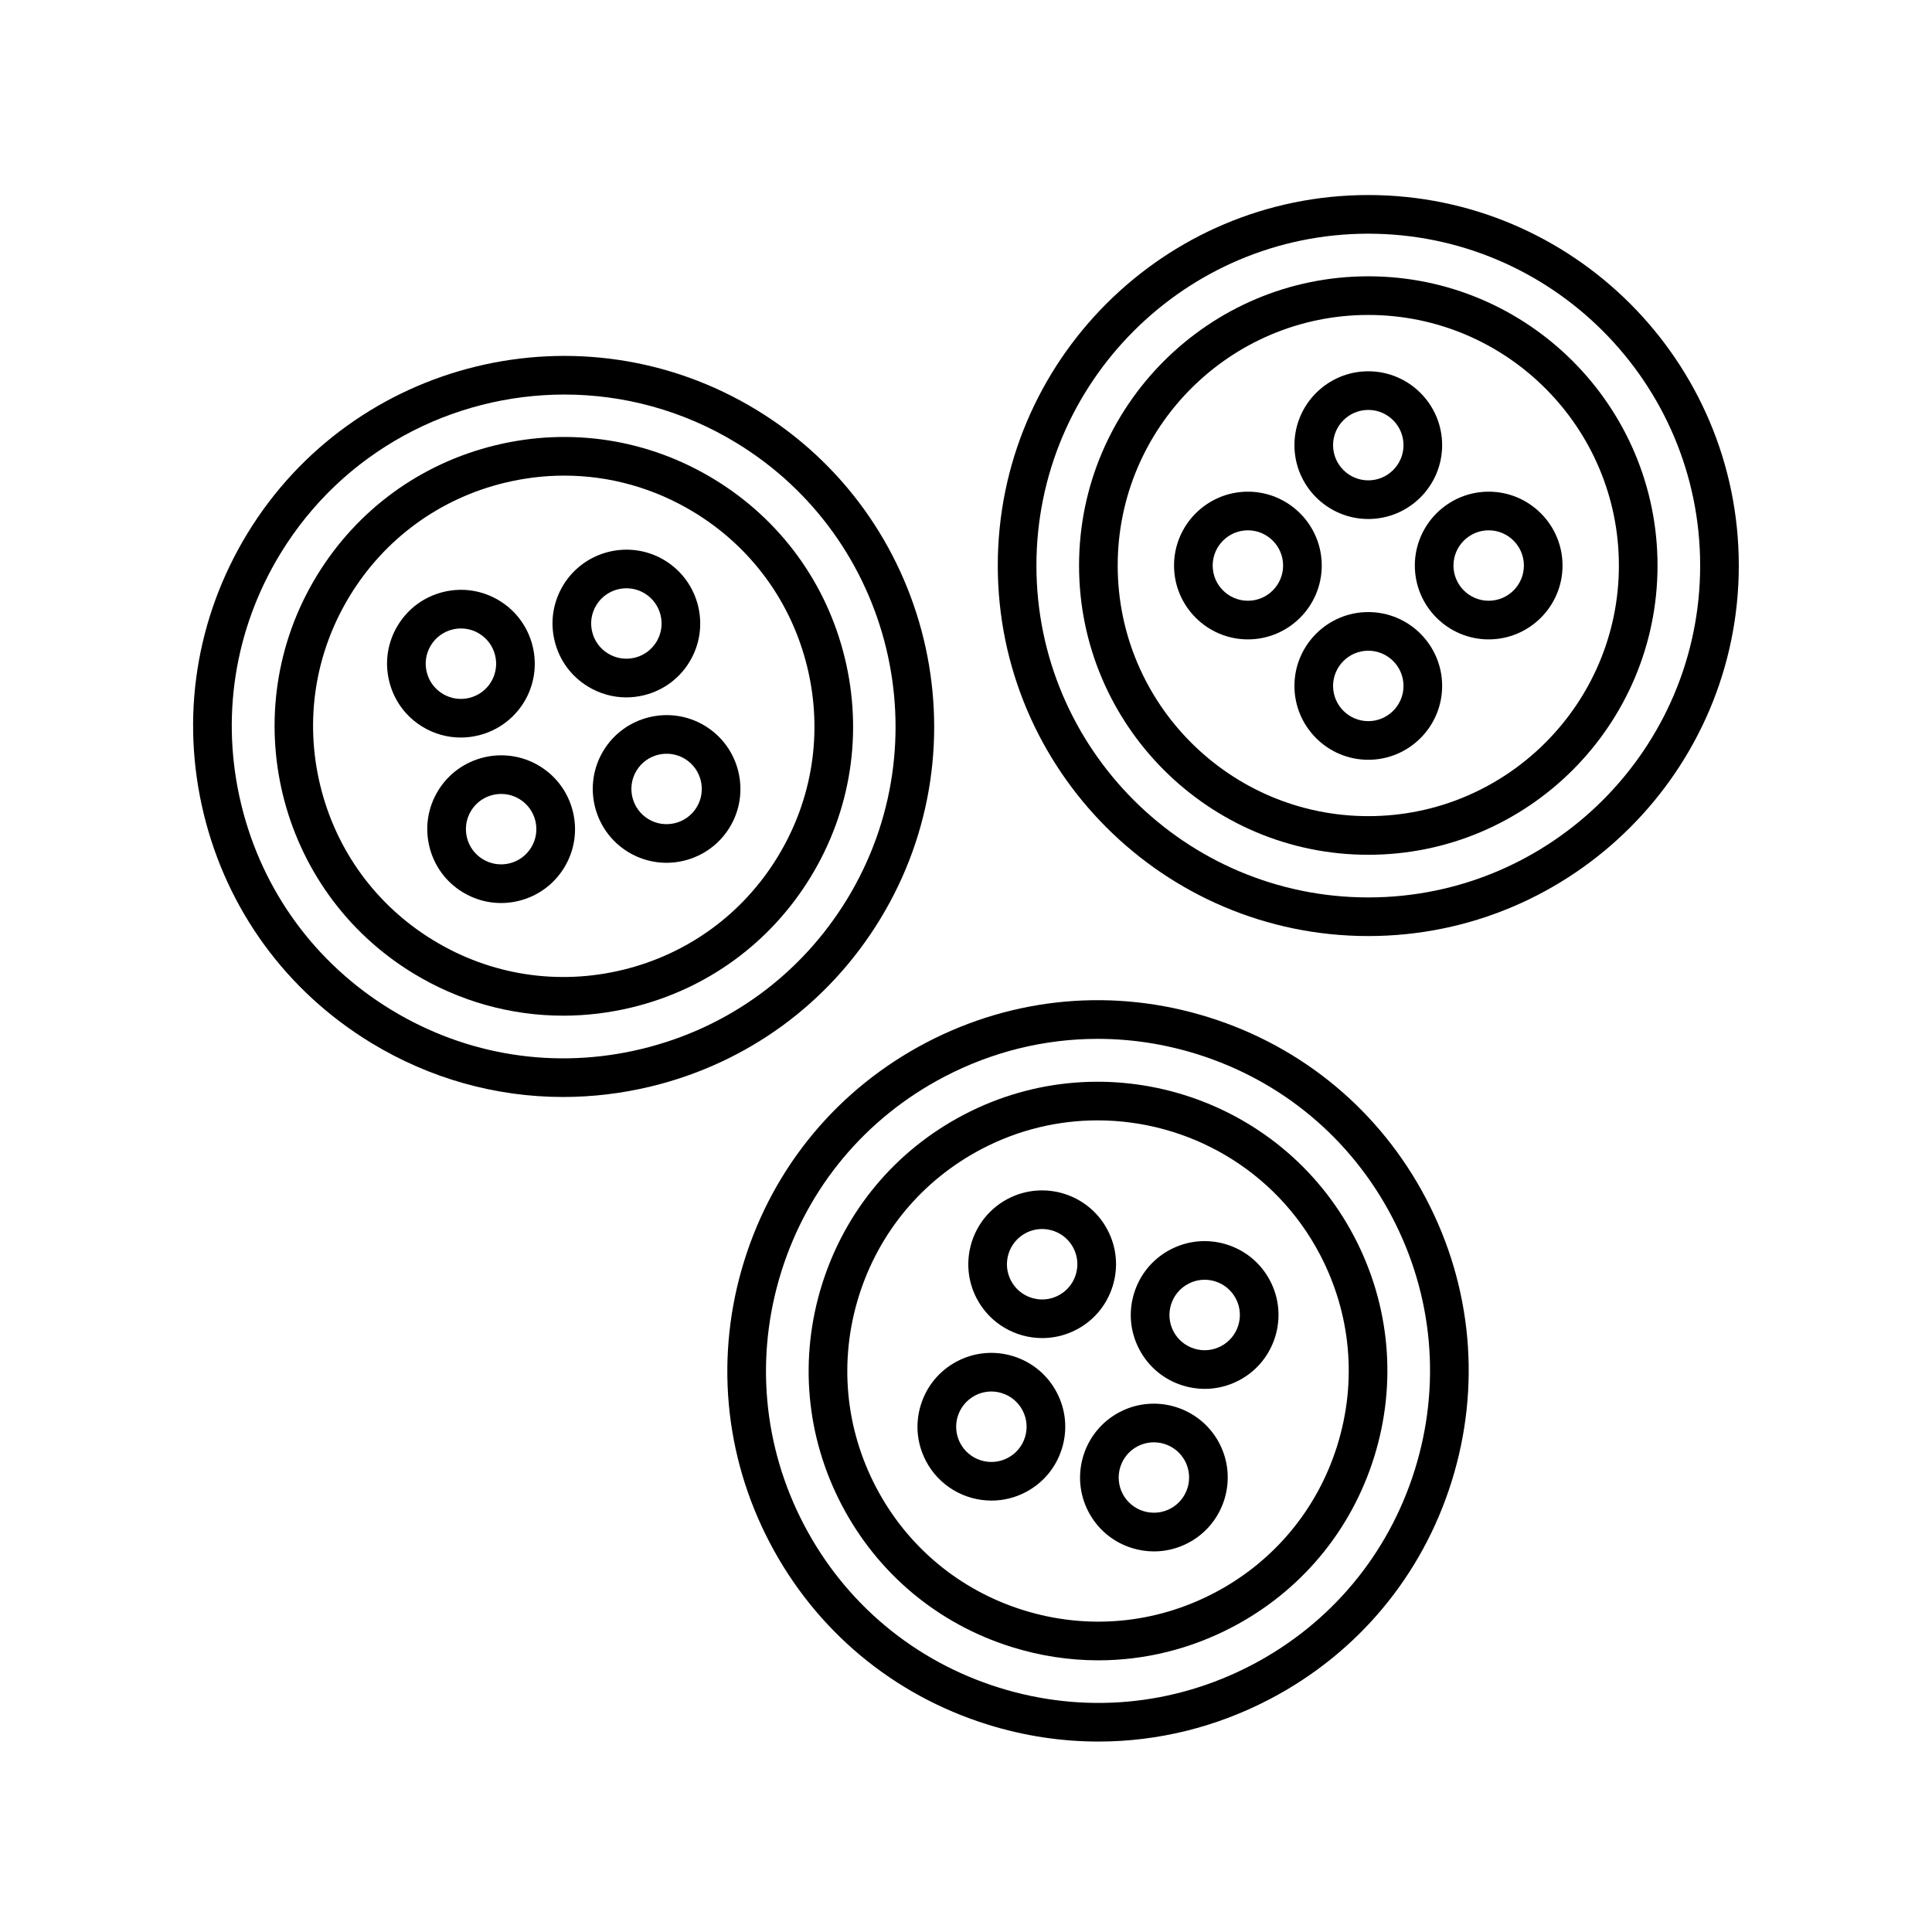
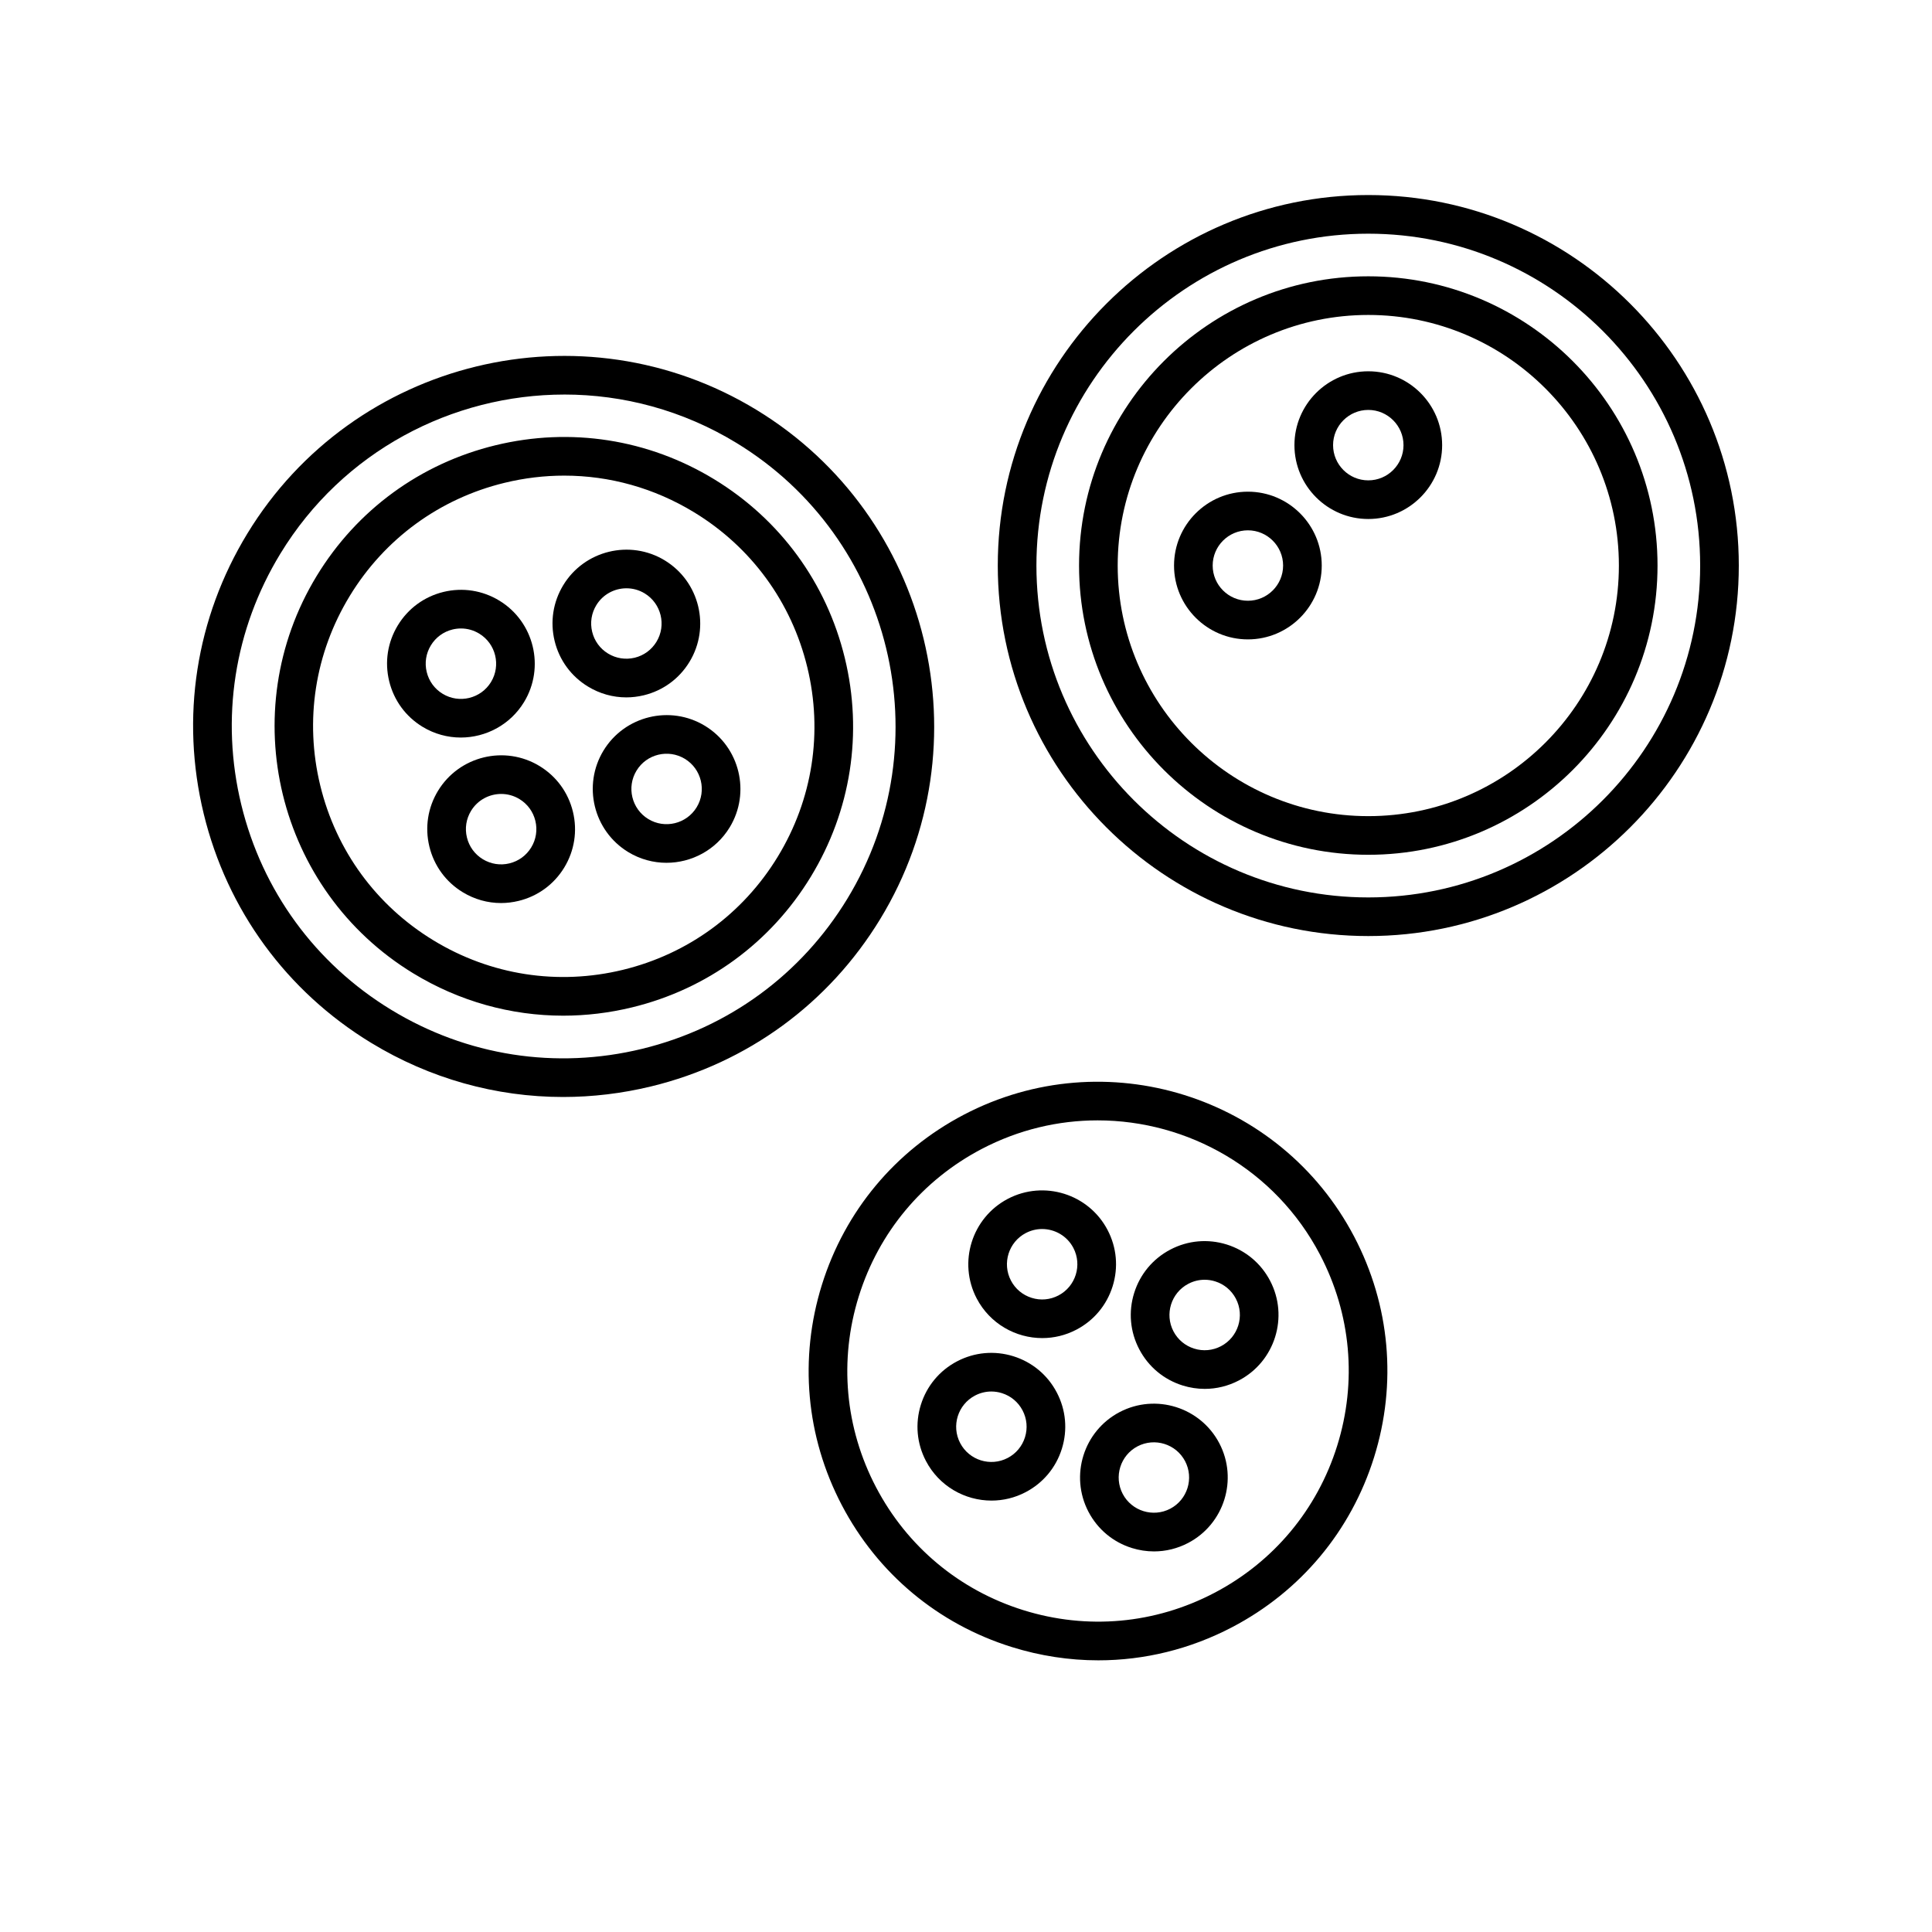
<svg xmlns="http://www.w3.org/2000/svg" width="1200pt" height="1200pt" version="1.1" viewBox="0 0 1200 1200">
  <path d="m849.87 121.14c-126.89 0-230.13 103.24-230.13 230.13s103.23 230.13 230.13 230.13c126.9 0 230.13-103.24 230.13-230.13s-103.23-230.13-230.13-230.13zm0 436.27c-113.66 0-206.13-92.473-206.13-206.13 0-113.66 92.473-206.13 206.13-206.13 113.66 0 206.13 92.473 206.13 206.13 0 113.66-92.473 206.13-206.13 206.13z" />
  <path d="m849.87 171.62c-99.059 0-179.65 80.59-179.65 179.65 0 99.059 80.59 179.65 179.65 179.65 99.066 0 179.65-80.59 179.65-179.65 0-99.059-80.59-179.65-179.65-179.65zm0 335.3c-85.824 0-155.65-69.82-155.65-155.65s69.828-155.65 155.65-155.65c85.828 0 155.65 69.82 155.65 155.65s-69.824 155.65-155.65 155.65z" />
  <path d="m849.87 322.36c25.297 0 45.871-20.578 45.871-45.867 0-25.301-20.578-45.879-45.871-45.879-25.293 0-45.871 20.578-45.871 45.879-0.004 25.289 20.578 45.867 45.871 45.867zm0-67.746c12.059 0 21.871 9.82 21.871 21.879 0 12.059-9.816 21.867-21.871 21.867-12.059 0-21.871-9.809-21.871-21.867-0.004-12.059 9.812-21.879 21.871-21.879z" />
-   <path d="m849.87 380.17c-25.297 0-45.871 20.578-45.871 45.879 0 25.289 20.578 45.867 45.871 45.867 25.293 0 45.871-20.578 45.871-45.867 0-25.301-20.574-45.879-45.871-45.879zm0 67.746c-12.059 0-21.871-9.809-21.871-21.867s9.816-21.879 21.871-21.879c12.059 0 21.871 9.82 21.871 21.879s-9.812 21.867-21.871 21.867z" />
-   <path d="m924.65 305.39c-25.297 0-45.871 20.578-45.871 45.879 0 25.289 20.578 45.867 45.871 45.867 25.289 0 45.867-20.578 45.867-45.867 0-25.301-20.574-45.879-45.867-45.879zm0 67.746c-12.059 0-21.871-9.809-21.871-21.867 0-12.059 9.816-21.879 21.871-21.879 12.059 0 21.867 9.82 21.867 21.879 0 12.059-9.809 21.867-21.867 21.867z" />
  <path d="m820.96 351.27c0-25.301-20.578-45.879-45.871-45.879-25.293 0-45.871 20.578-45.871 45.879 0 25.289 20.578 45.867 45.871 45.867 25.293 0 45.871-20.578 45.871-45.867zm-45.871 21.867c-12.059 0-21.871-9.809-21.871-21.867 0-12.059 9.816-21.879 21.871-21.879 12.059 0 21.871 9.82 21.871 21.879 0 12.059-9.812 21.867-21.871 21.867z" />
-   <path d="m462.34 782.85c-18.332 58.664-12.723 120.97 15.809 175.42 28.523 54.457 76.547 94.535 135.22 112.86 22.645 7.078 45.832 10.582 68.898 10.582 36.691 0 73.09-8.871 106.52-26.391 54.453-28.523 94.535-76.547 112.87-135.22 18.332-58.664 12.723-120.97-15.809-175.42-28.523-54.457-76.547-94.535-135.22-112.86-58.664-18.352-120.97-12.727-175.42 15.809-54.445 28.523-94.531 76.547-112.86 135.22zm124-113.96c29.953-15.691 62.543-23.637 95.414-23.637 20.66 0 41.43 3.141 61.715 9.48 52.551 16.418 95.566 52.312 121.12 101.09 25.551 48.773 30.578 104.58 14.156 157.14-16.418 52.547-52.32 95.566-101.09 121.11-48.773 25.559-104.57 30.598-157.13 14.156-52.551-16.418-95.566-52.312-121.12-101.09-25.547-48.773-30.574-104.58-14.152-157.14 16.418-52.547 52.32-95.566 101.09-121.11z" />
  <path d="m628.42 1023c17.684 5.519 35.777 8.262 53.785 8.262 28.645 0 57.059-6.938 83.156-20.613 42.512-22.266 73.797-59.754 88.113-105.55 14.309-45.809 9.93-94.441-12.34-136.95-45.961-87.75-154.75-121.73-242.5-75.773-42.512 22.266-73.805 59.766-88.113 105.56-14.309 45.809-9.926 94.441 12.348 136.95 22.266 42.504 59.754 73.805 105.55 88.113zm-94.992-217.9c12.398-39.691 39.512-72.164 76.336-91.465 22.992-12.047 47.652-17.754 71.973-17.754 56.09 0 110.36 30.375 138.14 83.402 19.297 36.832 23.09 78.973 10.688 118.65-12.398 39.68-39.512 72.164-76.336 91.453h-0.008c-36.816 19.289-78.965 23.098-118.64 10.699-39.684-12.398-72.164-39.504-91.457-76.336s-23.09-78.973-10.695-118.65z" />
  <path d="m647.37 831.11c7.168 0 14.438-1.688 21.215-5.238 10.852-5.684 18.836-15.258 22.492-26.953 3.656-11.695 2.539-24.117-3.152-34.969-11.742-22.406-39.496-31.066-61.922-19.348h0.008c-22.406 11.742-31.09 39.516-19.355 61.922 8.199 15.633 24.188 24.586 40.715 24.586zm-10.223-65.25h0.008c3.231-1.688 6.691-2.496 10.109-2.496 7.883 0 15.504 4.266 19.414 11.719 5.598 10.688 1.457 23.93-9.23 29.531-5.168 2.707-11.098 3.269-16.672 1.5-5.578-1.734-10.141-5.555-12.855-10.723-5.598-10.688-1.457-23.93 9.227-29.531z" />
  <path d="m676.07 939c5.691 10.852 15.258 18.844 26.953 22.5 4.516 1.406 9.141 2.109 13.738 2.109 7.312 0 14.566-1.77 21.234-5.262 22.398-11.742 31.078-39.516 19.34-61.922-11.742-22.406-39.52-31.09-61.922-19.348h-0.008c-22.395 11.742-31.074 39.516-19.336 61.922zm30.48-40.664c10.695-5.578 23.93-1.465 29.531 9.223 5.598 10.688 1.453 23.93-9.23 29.531-10.66 5.578-23.918 1.465-29.523-9.223-5.594-10.688-1.461-23.93 9.223-29.531z" />
  <path d="m734.56 860.55c4.512 1.406 9.137 2.109 13.734 2.109 7.312 0 14.566-1.77 21.234-5.262 22.406-11.742 31.082-39.527 19.34-61.922-5.684-10.852-15.258-18.844-26.953-22.5-11.672-3.633-24.105-2.543-34.969 3.152-10.852 5.684-18.836 15.258-22.492 26.953-3.656 11.695-2.539 24.117 3.152 34.969 5.688 10.852 15.254 18.844 26.953 22.5zm3.535-63.164c3.176-1.664 6.633-2.508 10.117-2.508 2.191 0 4.398 0.328 6.551 1.008 5.574 1.734 10.137 5.555 12.852 10.723 5.598 10.688 1.457 23.93-9.23 29.531-5.168 2.707-11.105 3.258-16.672 1.5-5.574-1.734-10.137-5.555-12.852-10.723-5.59-10.688-1.453-23.93 9.234-29.531z" />
  <path d="m615.84 932.04c7.16 0 14.426-1.676 21.199-5.227 10.859-5.684 18.852-15.258 22.5-26.953 3.656-11.695 2.539-24.117-3.152-34.969-5.684-10.852-15.258-18.844-26.953-22.5-11.684-3.633-24.102-2.543-34.969 3.152-10.852 5.684-18.836 15.258-22.492 26.953-3.656 11.695-2.539 24.105 3.152 34.957 8.184 15.633 24.18 24.586 40.715 24.586zm-10.23-65.238c3.176-1.664 6.633-2.508 10.117-2.508 2.191 0 4.398 0.328 6.551 1.008 5.574 1.734 10.137 5.555 12.852 10.723 2.711 5.18 3.246 11.098 1.508 16.676-1.746 5.578-5.555 10.148-10.73 12.855-10.676 5.602-23.93 1.453-29.523-9.234-5.598-10.676-1.461-23.918 9.227-29.52z" />
  <path d="m153.62 331.42c-31.98 52.5-41.598 114.32-27.086 174.05 14.516 59.73 51.422 110.24 103.92 142.22 36.535 22.254 77.574 33.668 119.29 33.668 18.23 0 36.59-2.18 54.758-6.586 59.73-14.52 110.24-51.422 142.21-103.92 66.008-108.38 31.535-250.25-76.84-316.27-108.37-65.977-250.24-31.535-316.25 76.84zm196.89-86.367c36.516 0 73.477 9.68 106.88 30.035 97.074 59.121 127.95 186.2 68.824 283.27-28.641 47.027-73.883 80.086-127.38 93.082-53.504 13.031-108.87 4.394-155.89-24.258-47.02-28.641-80.078-73.875-93.078-127.38-13.004-53.496-4.383-108.87 24.258-155.88 38.777-63.668 106.79-98.859 176.39-98.859z" />
  <path d="m256.71 604.57c28.512 17.367 60.551 26.285 93.109 26.285 14.234 0 28.566-1.711 42.75-5.156 46.629-11.332 86.055-40.137 111.02-81.117 24.961-40.98 32.473-89.227 21.141-135.87-11.328-46.629-40.137-86.062-81.121-111.02-40.98-24.961-89.25-32.461-135.86-21.129-46.629 11.332-86.055 40.137-111.02 81.117-51.527 84.609-24.621 195.35 59.98 246.89zm-39.484-234.4c21.629-35.508 55.789-60.48 96.188-70.289 12.293-2.988 24.703-4.465 37.039-4.465 28.207 0 55.969 7.723 80.676 22.781 35.508 21.621 60.469 55.781 70.285 96.188 9.816 40.406 3.309 82.207-18.316 117.7-21.629 35.508-55.789 60.469-96.188 70.289-40.422 9.82-82.211 3.316-117.71-18.316-35.508-21.621-60.469-55.781-70.285-96.188-9.812-40.395-3.309-82.195 18.316-117.7z" />
  <path d="m262.43 451.42c7.434 4.523 15.656 6.68 23.785 6.68 15.484-0.012 30.629-7.84 39.266-22.008 13.141-21.598 6.273-49.875-15.316-63.023-10.473-6.375-22.793-8.297-34.699-5.414-11.906 2.894-21.973 10.254-28.348 20.719s-8.293 22.781-5.394 34.699c2.891 11.906 10.246 21.973 20.707 28.348zm5.18-50.555c3.043-4.992 7.84-8.508 13.516-9.891 1.73-0.41 3.469-0.621 5.199-0.621 3.965 0 7.875 1.09 11.352 3.211 10.297 6.269 13.57 19.746 7.301 30.047s-19.77 13.594-30.066 7.301c-4.984-3.035-8.496-7.828-9.871-13.512-1.383-5.672-0.469-11.555 2.57-16.535z" />
  <path d="m374.86 466.16c-13.152 21.609-6.289 49.887 15.316 63.059 7.43 4.523 15.656 6.68 23.777 6.68 15.492 0 30.629-7.84 39.258-21.996 13.152-21.609 6.289-49.887-15.316-63.059-21.598-13.148-49.883-6.258-63.035 15.316zm50.547 5.18c10.301 6.281 13.578 19.77 7.305 30.07-6.269 10.301-19.758 13.582-30.051 7.312-10.301-6.281-13.578-19.77-7.305-30.07 6.262-10.312 19.738-13.582 30.051-7.312z" />
  <path d="m365.2 426.43c7.289 4.441 15.469 6.727 23.789 6.727 3.629 0 7.289-0.434 10.902-1.312 11.906-2.894 21.973-10.254 28.348-20.719 13.16-21.598 6.289-49.875-15.309-63.035l-0.008-0.012c-21.598-13.137-49.887-6.258-63.035 15.316-6.375 10.477-8.293 22.793-5.402 34.699 2.894 11.906 10.254 21.973 20.715 28.336zm5.184-50.543c4.113-6.762 11.328-10.488 18.715-10.488 3.871 0 7.793 1.02 11.336 3.176 10.301 6.281 13.582 19.77 7.305 30.059-3.043 4.992-7.84 8.508-13.516 9.891-5.668 1.348-11.547 0.457-16.543-2.59-4.992-3.035-8.496-7.828-9.871-13.512-1.383-5.672-0.469-11.543 2.574-16.535z" />
  <path d="m272.09 491.13c-6.375 10.465-8.293 22.781-5.394 34.699 2.894 11.906 10.246 21.973 20.707 28.336 7.285 4.441 15.461 6.727 23.785 6.727 3.633 0 7.297-0.445 10.918-1.324 11.906-2.894 21.973-10.242 28.348-20.707 6.375-10.465 8.293-22.781 5.394-34.699-2.894-11.906-10.246-21.973-20.711-28.348-21.609-13.148-49.887-6.269-63.047 15.316zm50.559 5.191c4.984 3.035 8.488 7.828 9.871 13.512 1.379 5.672 0.461 11.555-2.574 16.535-3.043 4.992-7.84 8.496-13.516 9.879s-11.547 0.469-16.547-2.578c-4.984-3.035-8.496-7.828-9.871-13.512-1.383-5.672-0.469-11.555 2.574-16.535 4.113-6.762 11.332-10.488 18.723-10.488 3.871 0 7.797 1.031 11.34 3.188z" />
</svg>